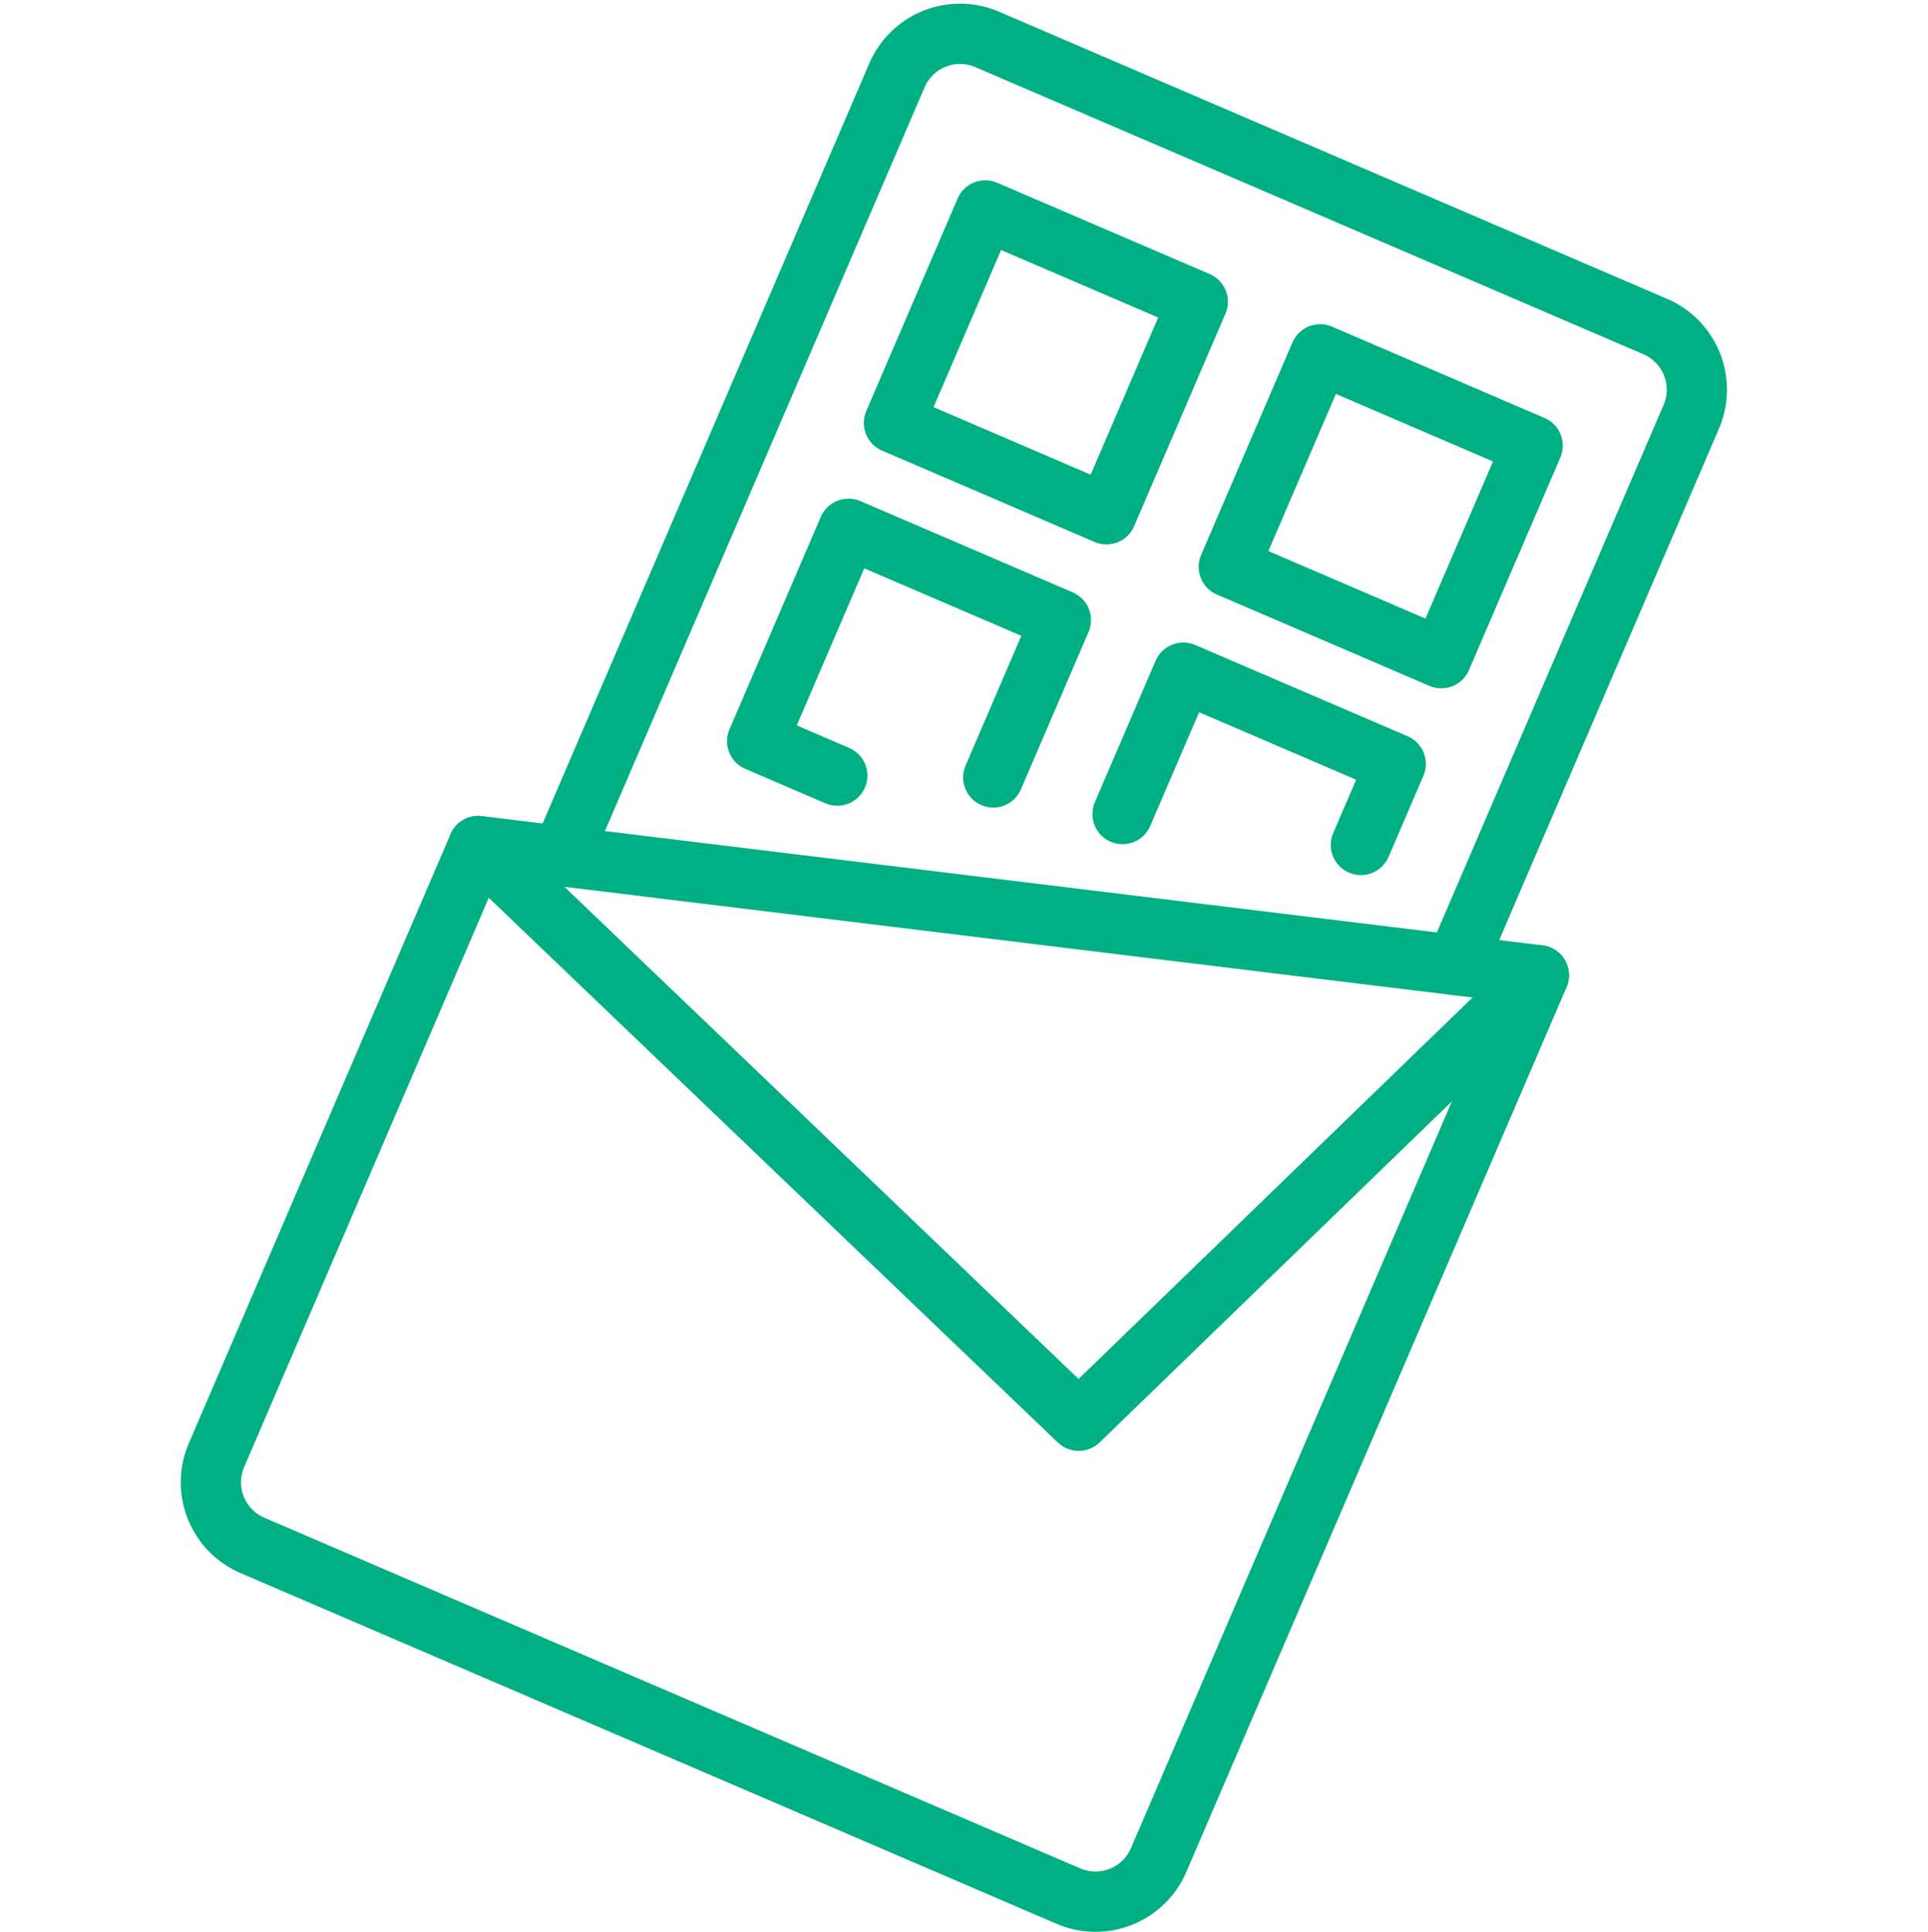
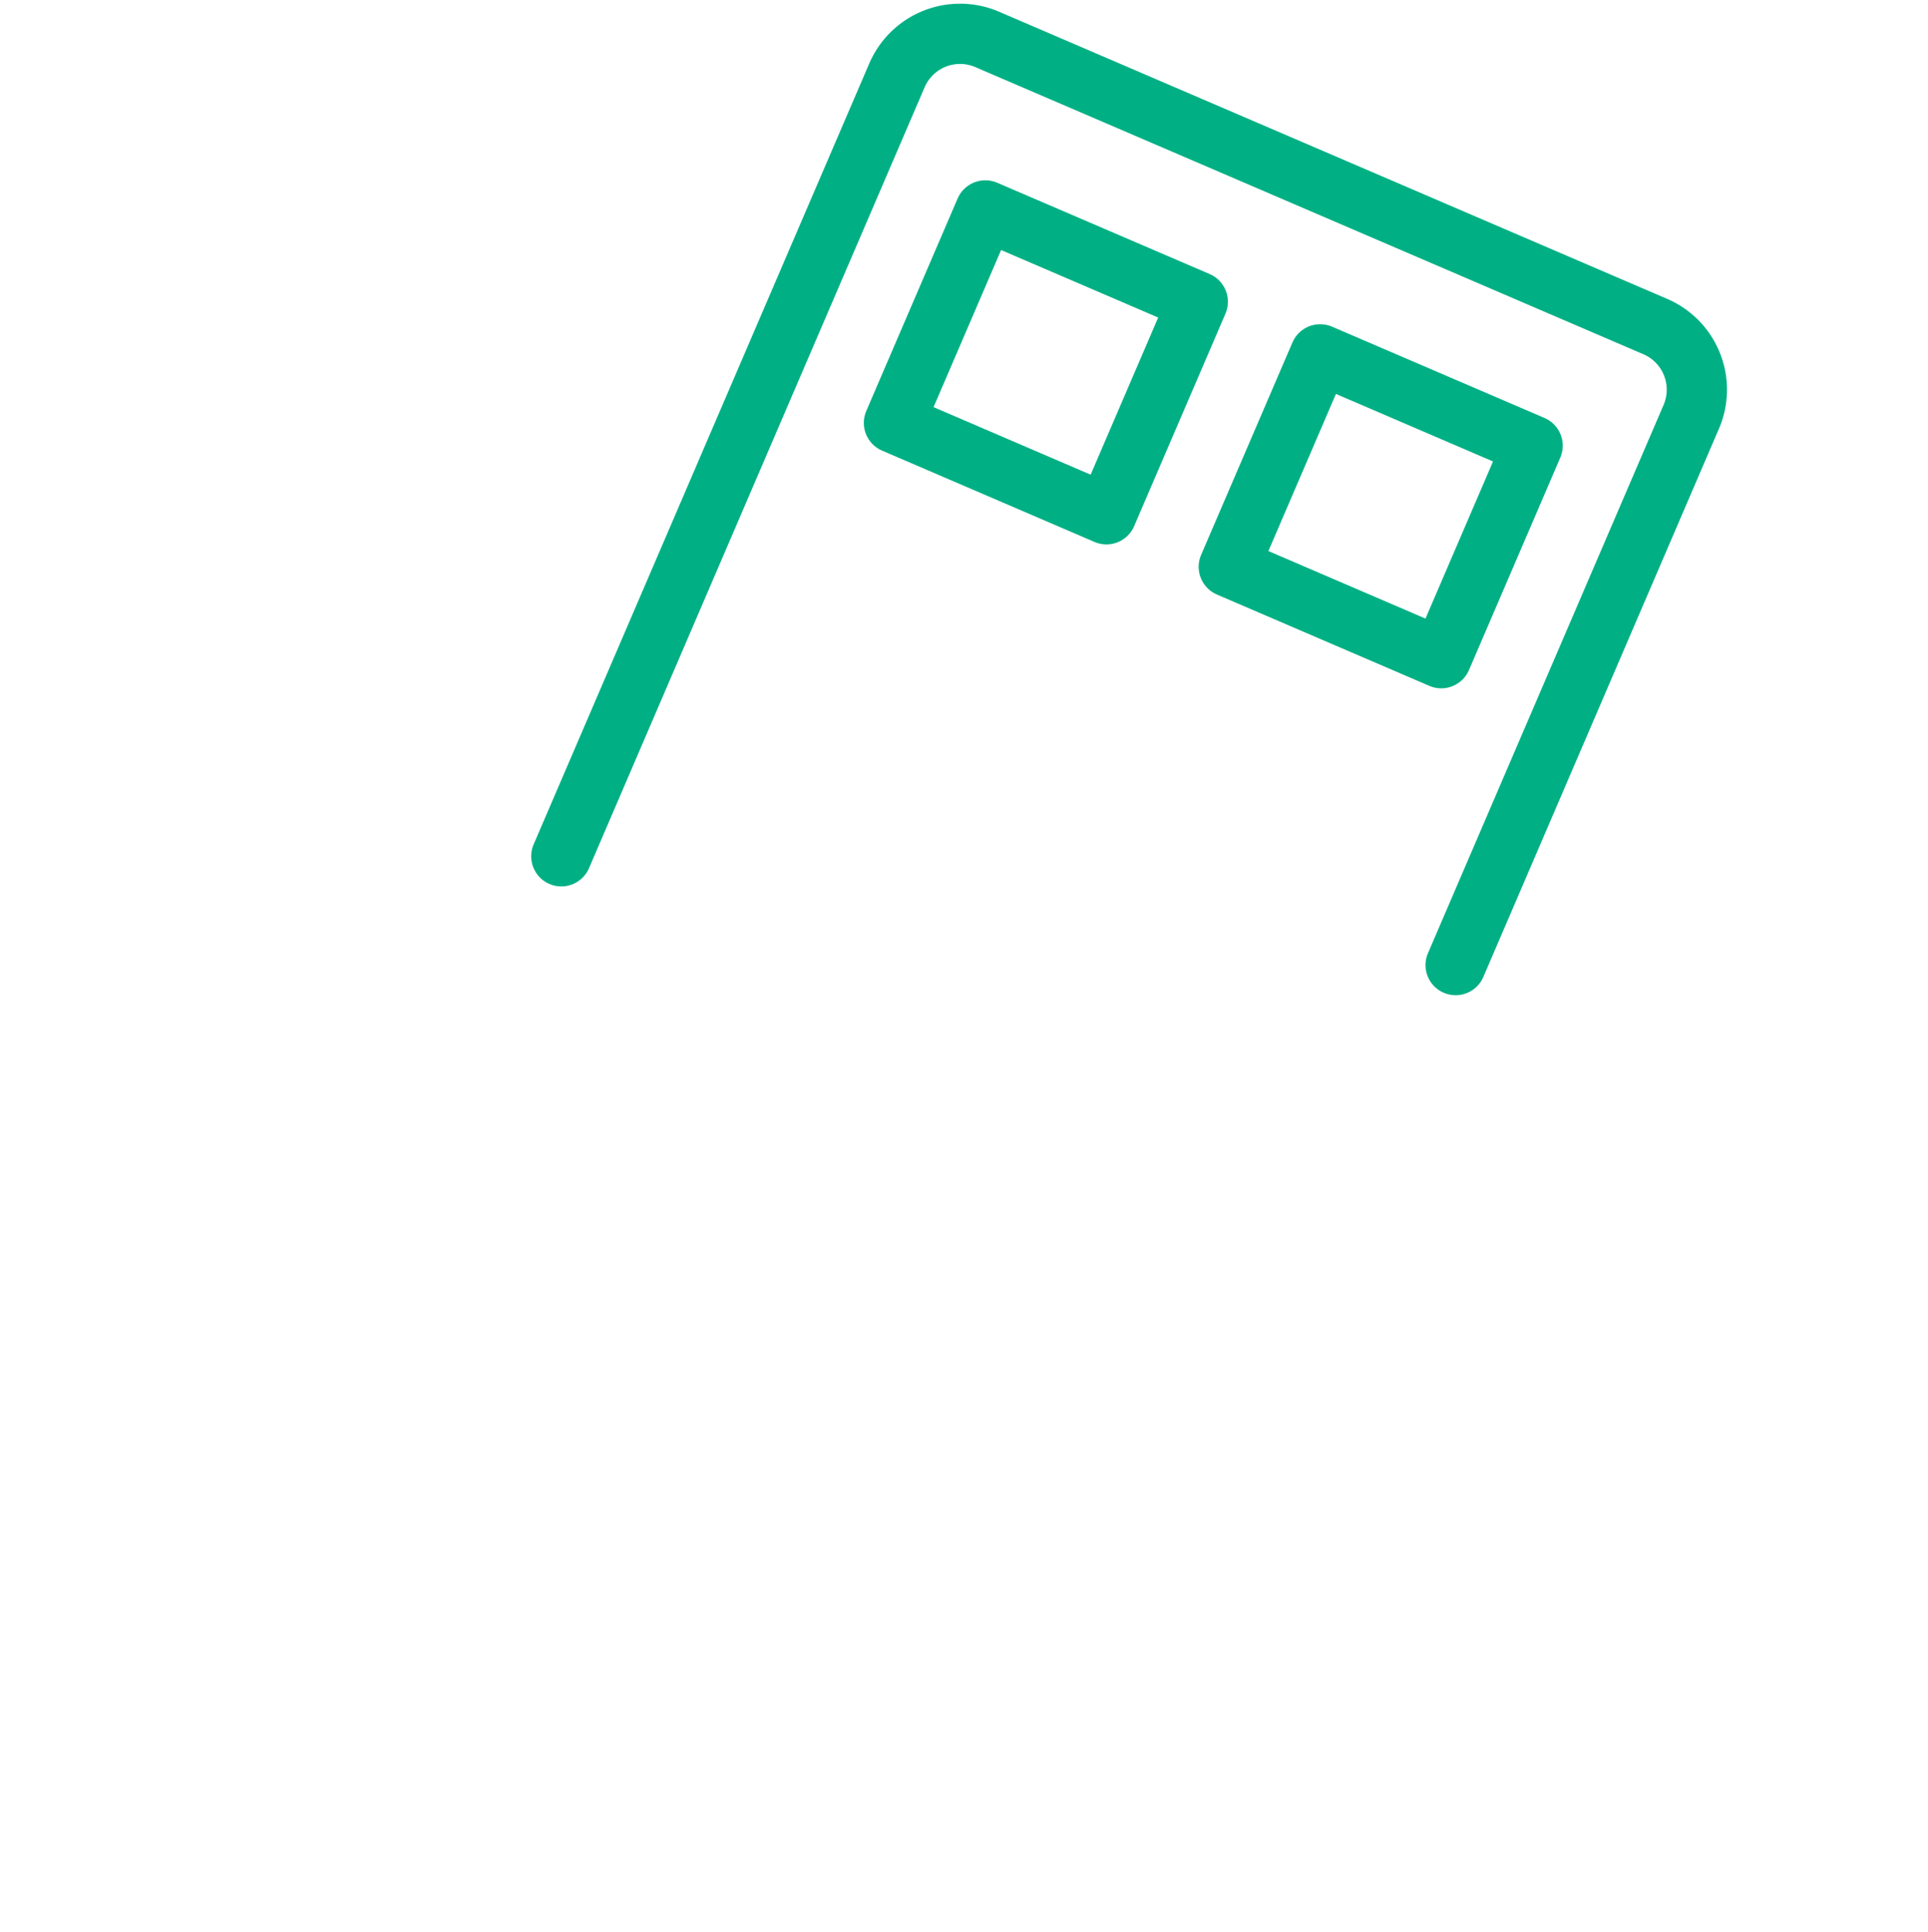
<svg xmlns="http://www.w3.org/2000/svg" width="64" height="64.132">
  <g fill="none">
    <path d="M0 .122h64v64H0z" data-name="Rectangle 3" />
    <g data-name="Group 1">
-       <path d="M25.97 10.464h11.388v11.388H25.97z" data-name="Rectangle 3" />
-       <path stroke="#00b084" stroke-linecap="round" stroke-linejoin="round" stroke-width="2" d="M35.465 62.936 8.38 51.296a2.28 2.28 0 0 1-1.194-2.995l8.69-20.221 35.207 4.291L38.46 61.742a2.279 2.279 0 0 1-2.995 1.194z" data-name="Path 1" />
      <path stroke="#00b084" stroke-linecap="round" stroke-linejoin="round" stroke-width="2" d="m48.32 32.034 7.822-18.2a2.28 2.28 0 0 0-1.194-2.994L32.769 1.308a2.28 2.28 0 0 0-2.995 1.194l-11.141 25.92" data-name="Path 2" />
      <path stroke="#00b084" stroke-linecap="round" stroke-linejoin="round" stroke-width="2.001" d="m29.675 14.038 3.032-7.053 7.053 3.031-3.032 7.054z" data-name="Rectangle 4" />
      <path stroke="#00b084" stroke-linecap="round" stroke-linejoin="round" stroke-width="2.001" d="m40.79 18.815 3.032-7.053 7.053 3.031-3.032 7.054z" data-name="Rectangle 5" />
-       <path stroke="#00b084" stroke-linecap="round" stroke-linejoin="round" stroke-width="2" d="m27.794 25.745-2.659-1.143 3.03-7.051 7.051 3.03-2.245 5.224" data-name="Path 3" />
-       <path stroke="#00b084" stroke-linecap="round" stroke-linejoin="round" stroke-width="2" d="m37.263 27.021 2.017-4.694 7.051 3.03-1.156 2.69" data-name="Path 4" />
-       <path stroke="#00b084" stroke-linecap="round" stroke-linejoin="round" stroke-width="2" d="m15.875 28.081 19.932 19.078 15.275-14.787" data-name="Path 5" />
    </g>
  </g>
</svg>